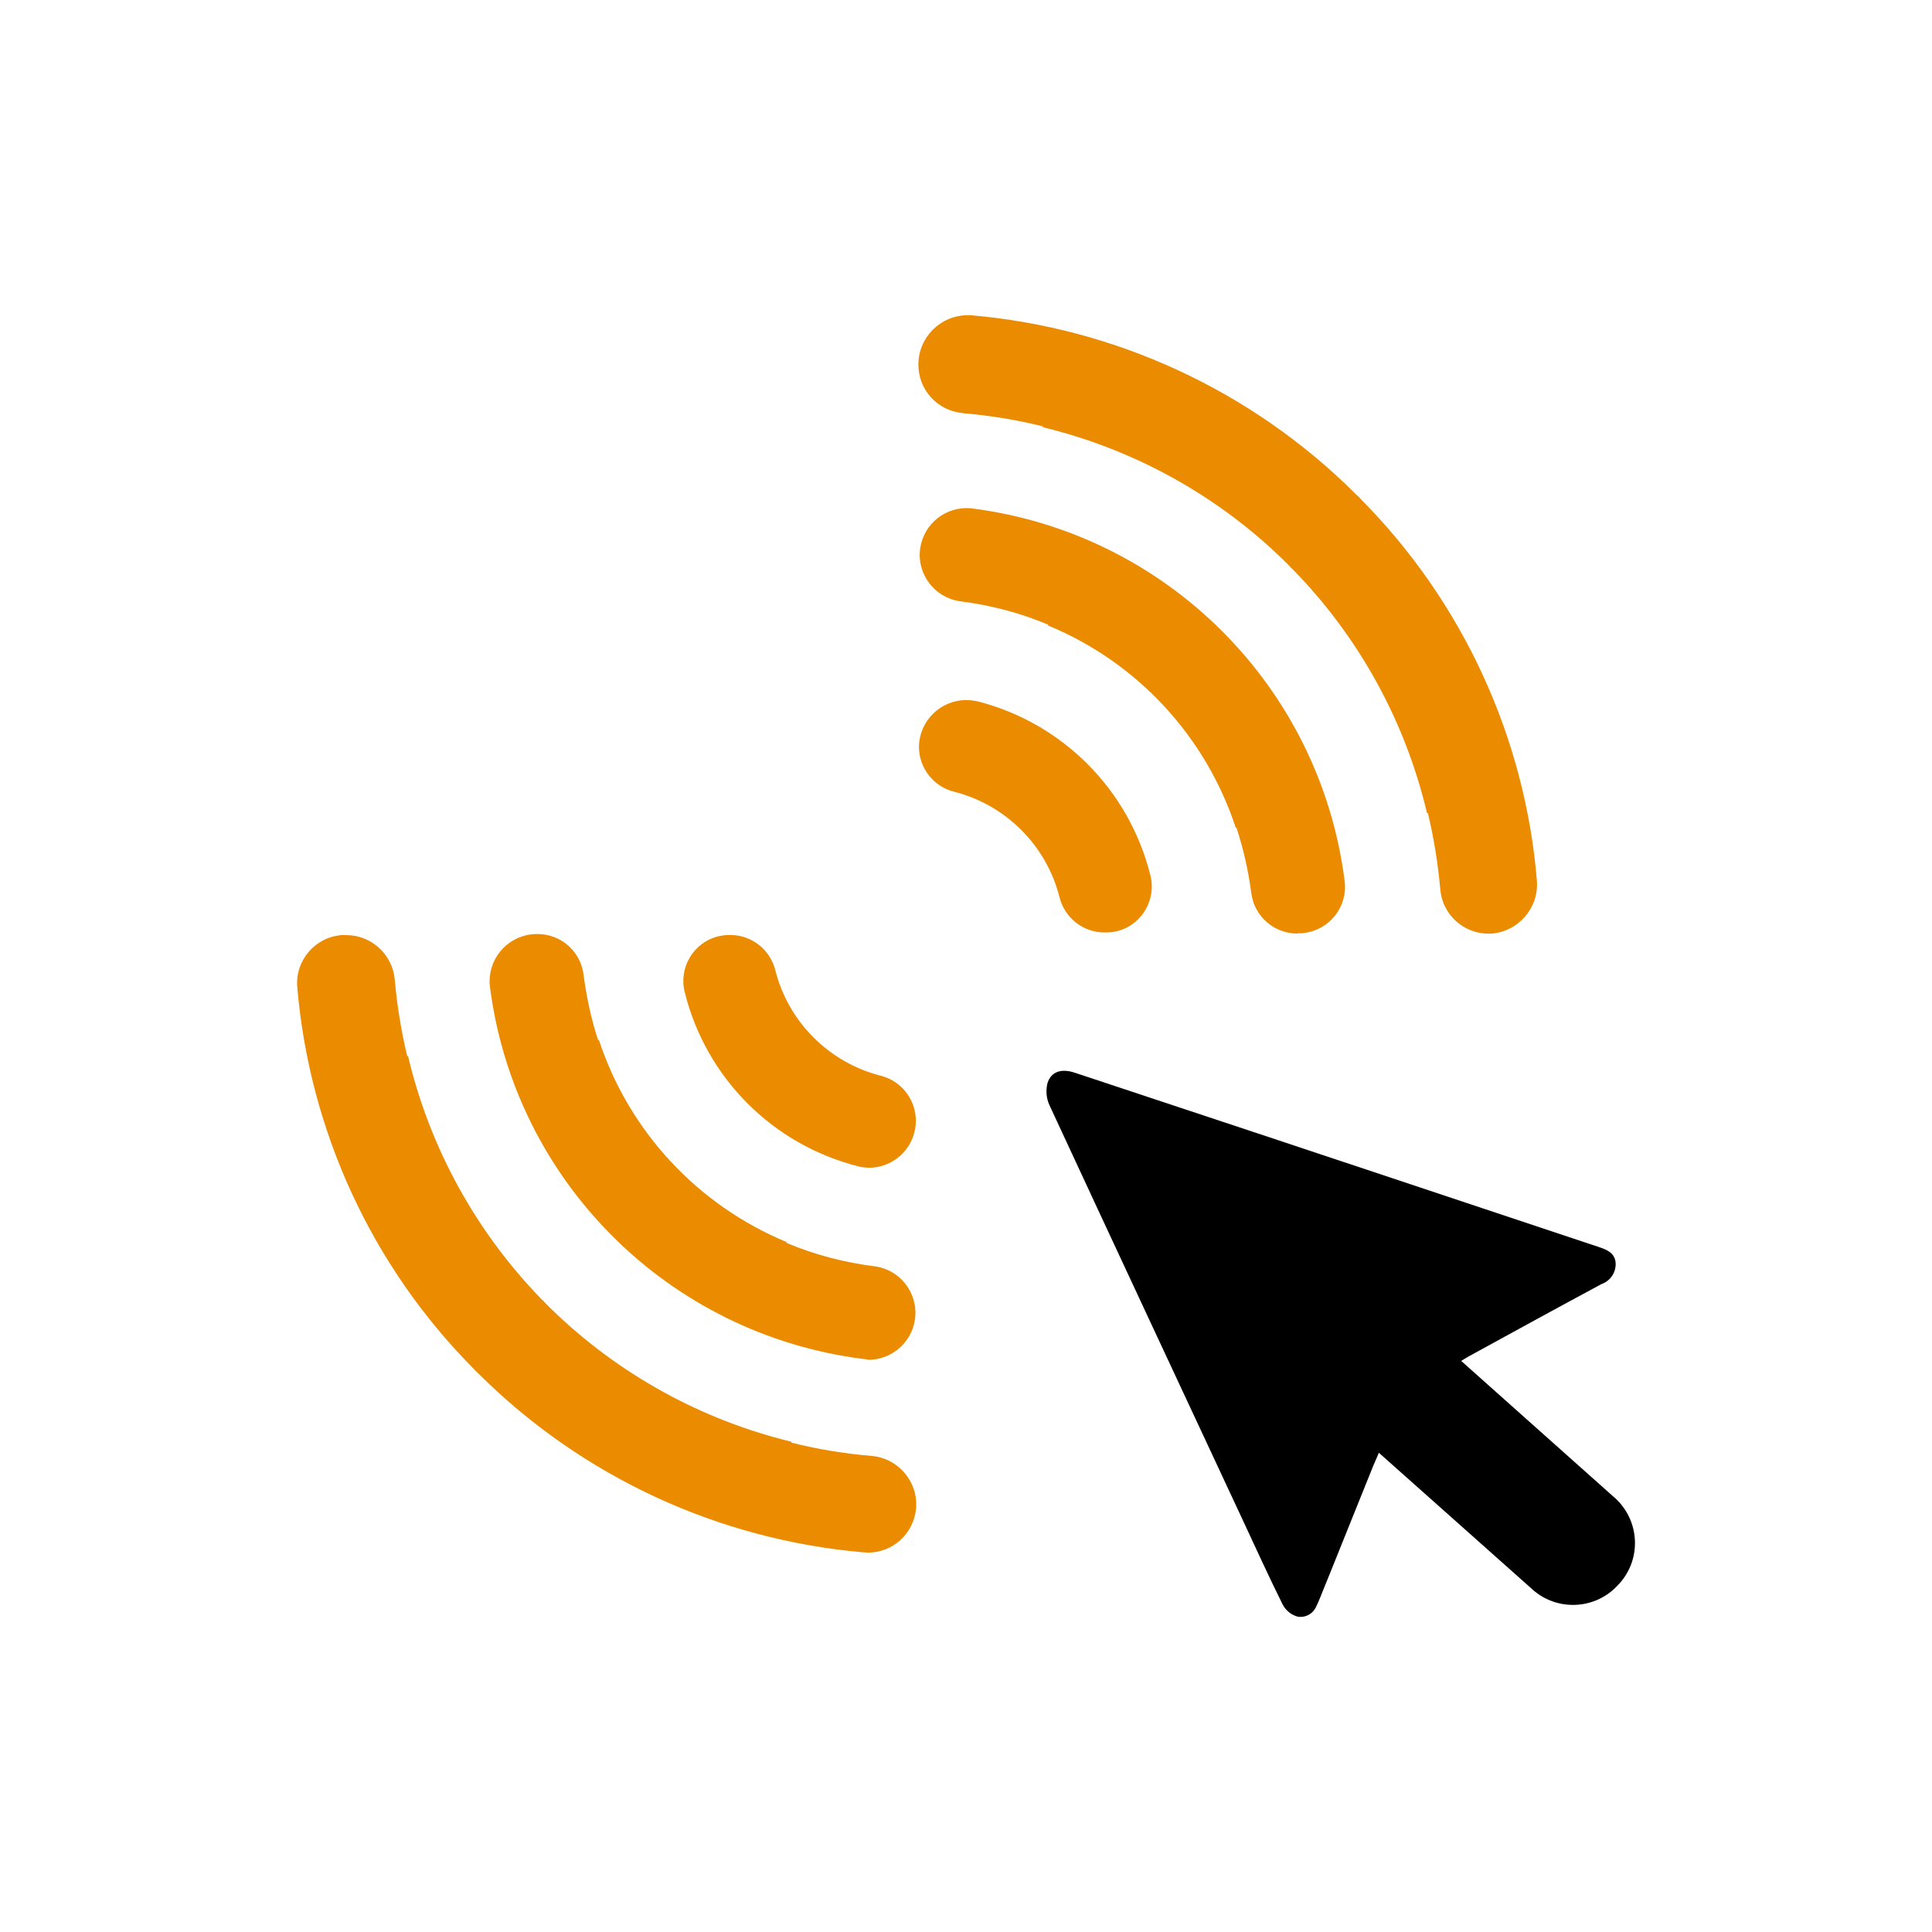
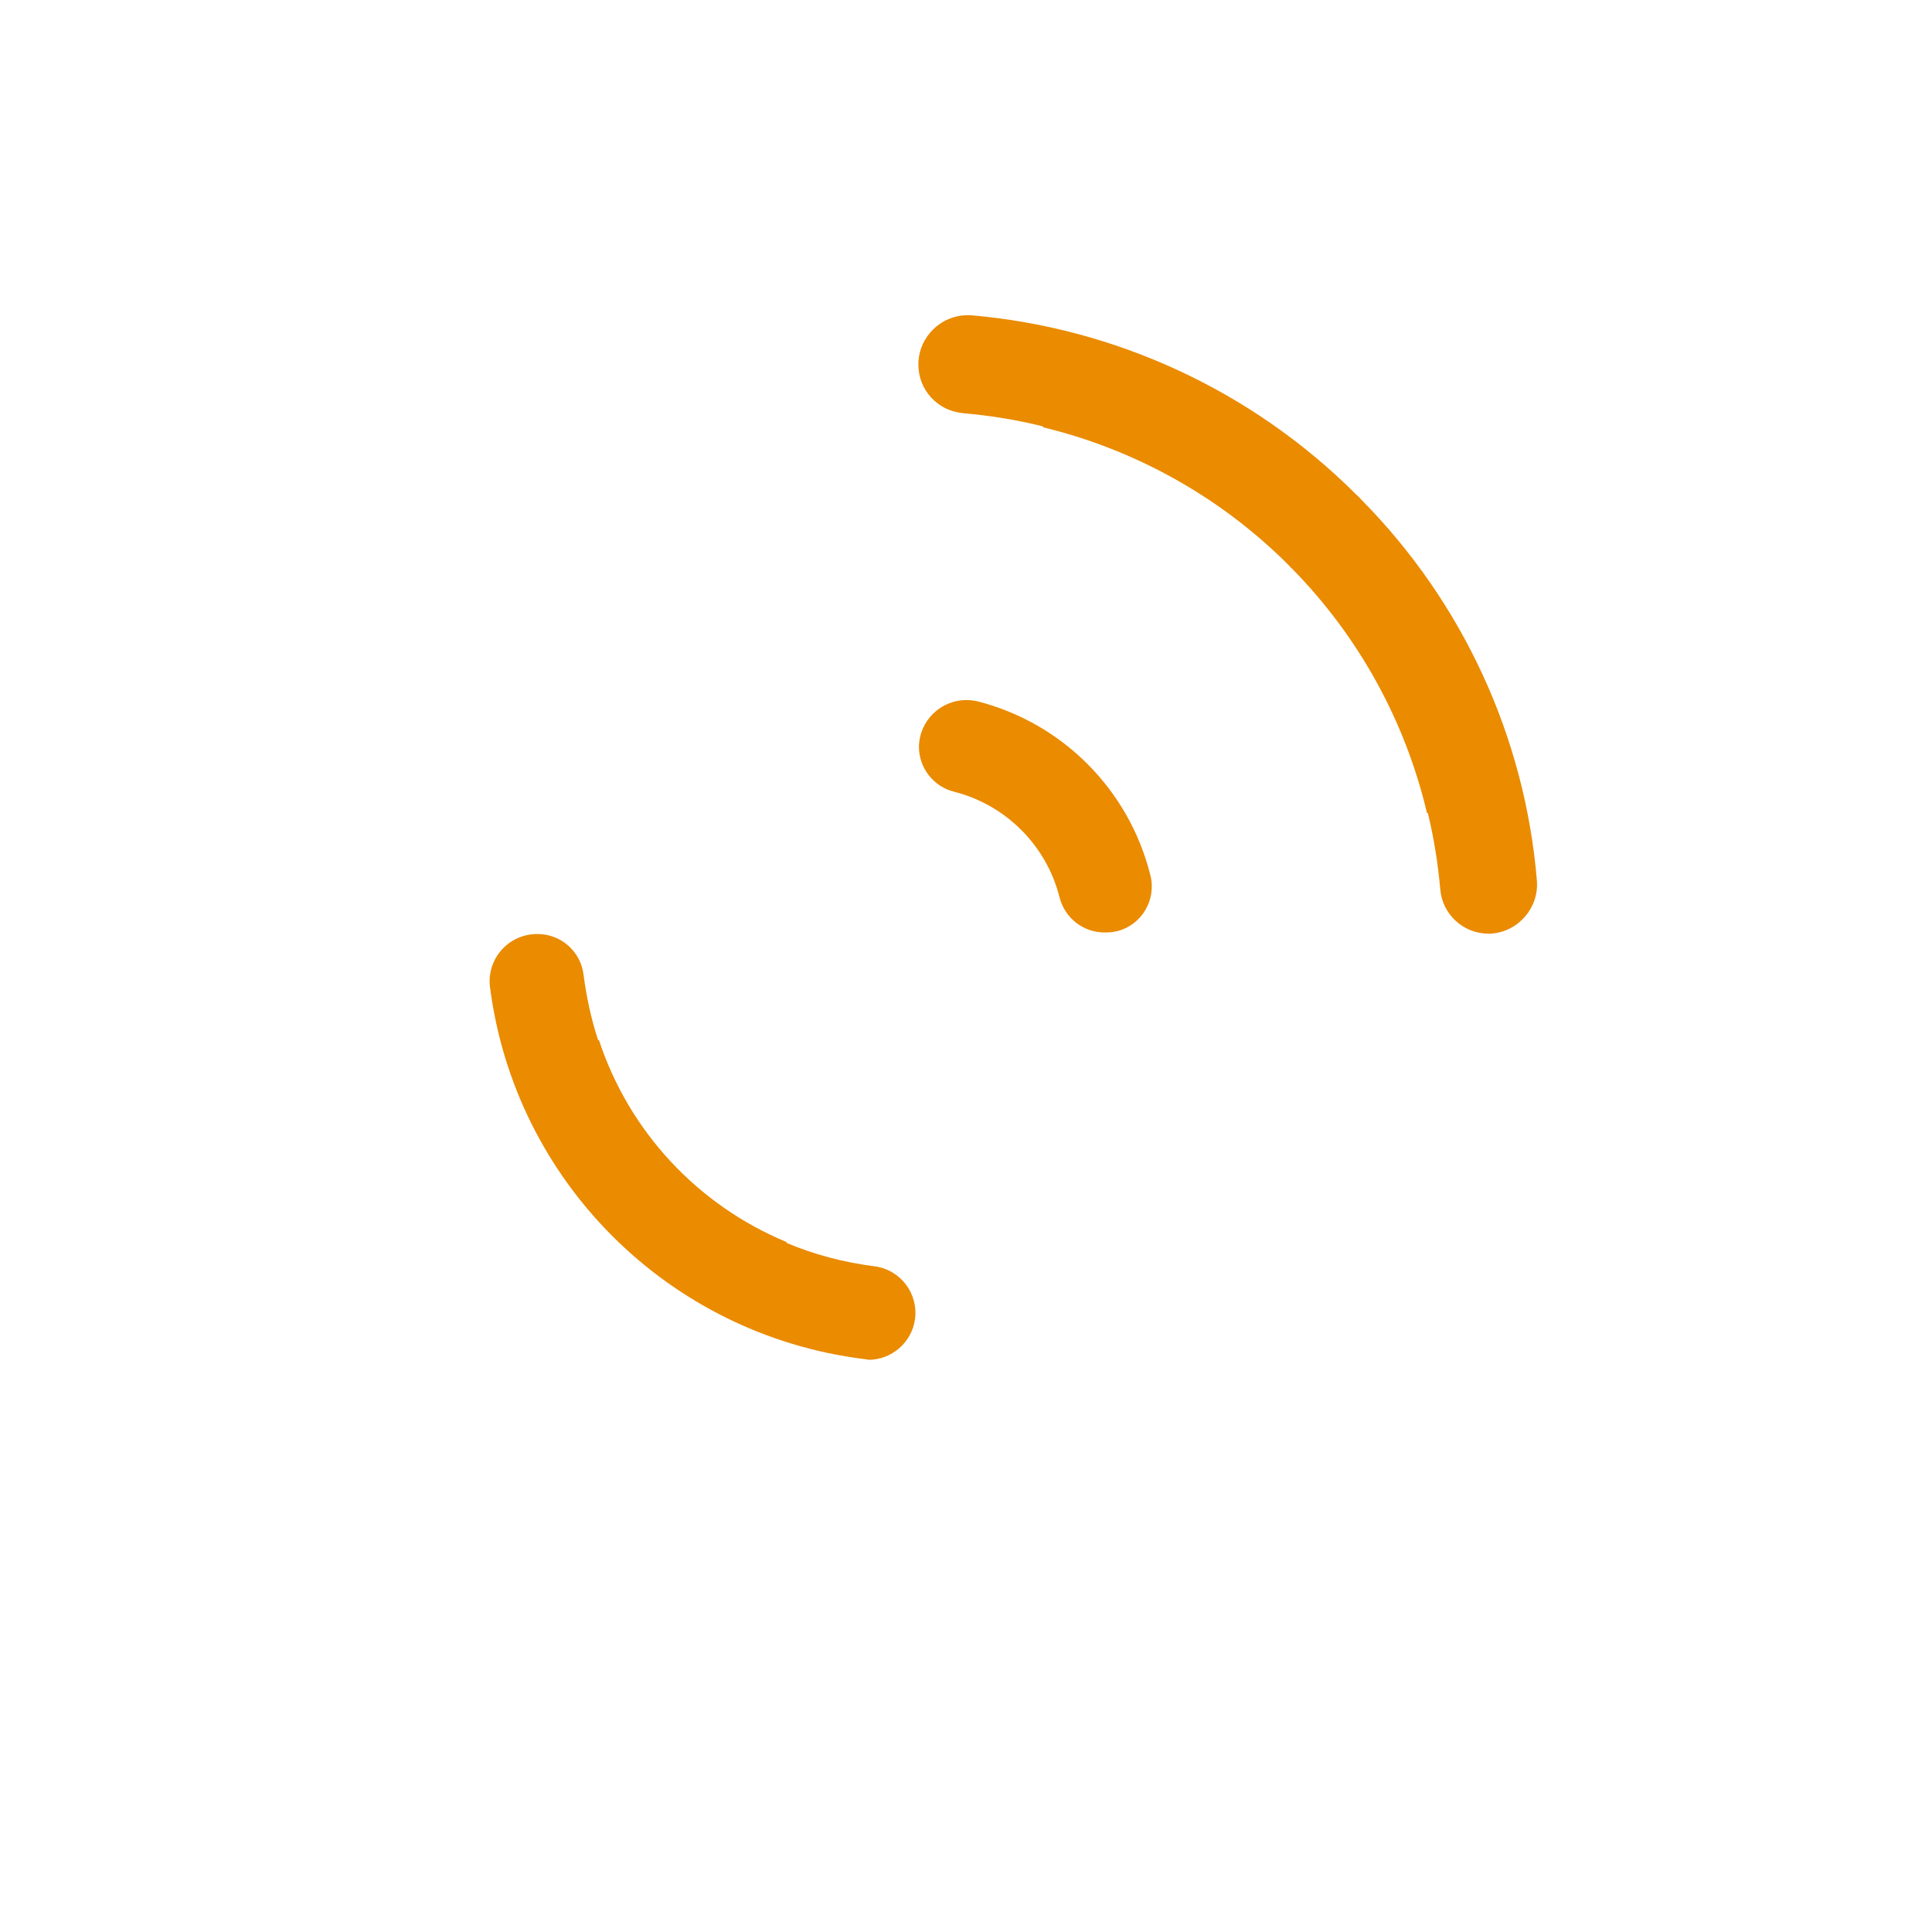
<svg xmlns="http://www.w3.org/2000/svg" version="1.2" viewBox="0 0 200 200" xml:space="preserve" baseProfile="tiny-ps">
  <title>KlickTipp</title>
-   <rect width="200" height="200" fill="white" />
  <g>
-     <path d="M127.91,85.68h.09c.72,2.21,1.23,4.45,1.53,6.75.3,2.42,2.36,4.24,4.82,4.21v-.03h.06c.21,0,.39,0,.6-.03,2.63-.33,4.52-2.72,4.19-5.35-2.54-20.17-18.47-36.07-38.67-38.61-2.57-.24-4.88,1.55-5.27,4.12-.39,2.63,1.44,5.11,4.1,5.5,3.14.39,6.23,1.2,9.13,2.42v.09c9.22,3.8,16.31,11.45,19.43,20.92l-.01.01Z" fill="#ea8b00" />
    <path d="M114.35,96.53h.15c.42,0,.81-.06,1.2-.15,2.51-.66,4.04-3.26,3.38-5.8-2.22-8.85-9.1-15.75-17.93-17.99-.33-.06-.69-.12-1.05-.12-2.72-.03-4.94,2.15-4.97,4.84,0,2.21,1.53,4.15,3.68,4.66,5.33,1.37,9.52,5.56,10.87,10.91.54,2.15,2.45,3.65,4.67,3.65Z" fill="#ea8b00" />
-     <path d="M88.82,120.74c.36.09.75.12,1.11.15,2.24,0,4.19-1.52,4.73-3.68.66-2.6-.93-5.23-3.53-5.86-5.33-1.38-9.52-5.56-10.87-10.91-.54-2.15-2.45-3.65-4.67-3.65h-.09c-.42,0-.81.06-1.2.15-2.54.66-4.07,3.26-3.41,5.8,2.21,8.85,9.1,15.75,17.93,17.99v.01Z" fill="#ea8b00" />
    <path d="M99.65,42.77c2.81.24,5.6.69,8.32,1.37v.09c9.37,2.27,17.93,6.99,24.84,13.69l.66.66c.09.12.21.24.33.33,6.85,6.99,11.67,15.72,13.92,25.25h.09c.63,2.6,1.05,5.26,1.29,7.92.21,2.57,2.39,4.57,4.97,4.57h.3c2.81-.21,4.94-2.66,4.73-5.47-1.23-14.88-7.69-28.87-18.2-39.48-.15-.18-.3-.33-.48-.48-.03-.03-.15-.12-.18-.18-10.69-10.61-24.78-17.13-39.78-18.41h-.27c-2.84,0-5.12,2.3-5.12,5.11,0,2.63,1.98,4.78,4.58,5.02v.01Z" fill="#ea8b00" />
    <path d="M89.39,140.68c.18.03.36.03.54.09,2.42-.03,4.46-1.82,4.79-4.21.36-2.66-1.5-5.11-4.16-5.47-3.14-.39-6.23-1.2-9.13-2.42v-.09c-9.22-3.83-16.31-11.45-19.43-20.92h-.09c-.72-2.21-1.2-4.45-1.5-6.76-.3-2.42-2.36-4.24-4.82-4.21-.18,0-.36,0-.54.03-2.69.3-4.61,2.69-4.34,5.35,2.54,20.17,18.47,36.07,38.67,38.61h.01Z" fill="#ea8b00" />
-     <path d="M90.25,150.72c-2.81-.24-5.6-.69-8.32-1.38v-.09c-9.34-2.27-17.9-6.99-24.81-13.69l-.66-.66c-.09-.12-.21-.24-.33-.33-6.82-6.99-11.64-15.72-13.89-25.25h-.09c-.63-2.63-1.05-5.29-1.29-7.95-.24-2.57-2.42-4.57-5.03-4.57h-.45c-2.75.21-4.82,2.6-4.61,5.35,1.26,14.88,7.69,28.87,18.2,39.48.15.18.3.33.48.48l.18.18c10.69,10.61,24.78,17.12,39.78,18.41.15,0,.27,0,.42.03,2.6,0,4.76-1.97,5-4.57.24-2.75-1.83-5.2-4.58-5.44h0Z" fill="#ea8b00" />
-     <path d="M167.12,155.02l-15.86-14.14.75-.45c4.58-2.51,9.16-5.02,13.77-7.5.93-.33,1.53-1.22,1.47-2.21-.09-1.02-.9-1.35-1.77-1.64l-32.48-10.82-21.7-7.2c-1.41-.48-2.49-.15-2.87,1.08-.18.78-.12,1.55.21,2.27,6.61,14.26,13.26,28.48,19.9,42.71,1.41,3.02,2.78,6.04,4.25,9,.33.6.87,1.05,1.53,1.23.78.15,1.59-.27,1.92-1.02.15-.3.27-.57.39-.87,1.86-4.57,3.68-9.17,5.54-13.75.18-.39.33-.78.57-1.32,5.33,4.75,10.6,9.42,15.89,14.14l.03.03c2.6,2.3,6.59,2.06,8.89-.54l.09-.09c2.34-2.6,2.1-6.58-.51-8.91h-.01Z" fill="#000000" />
  </g>
</svg>